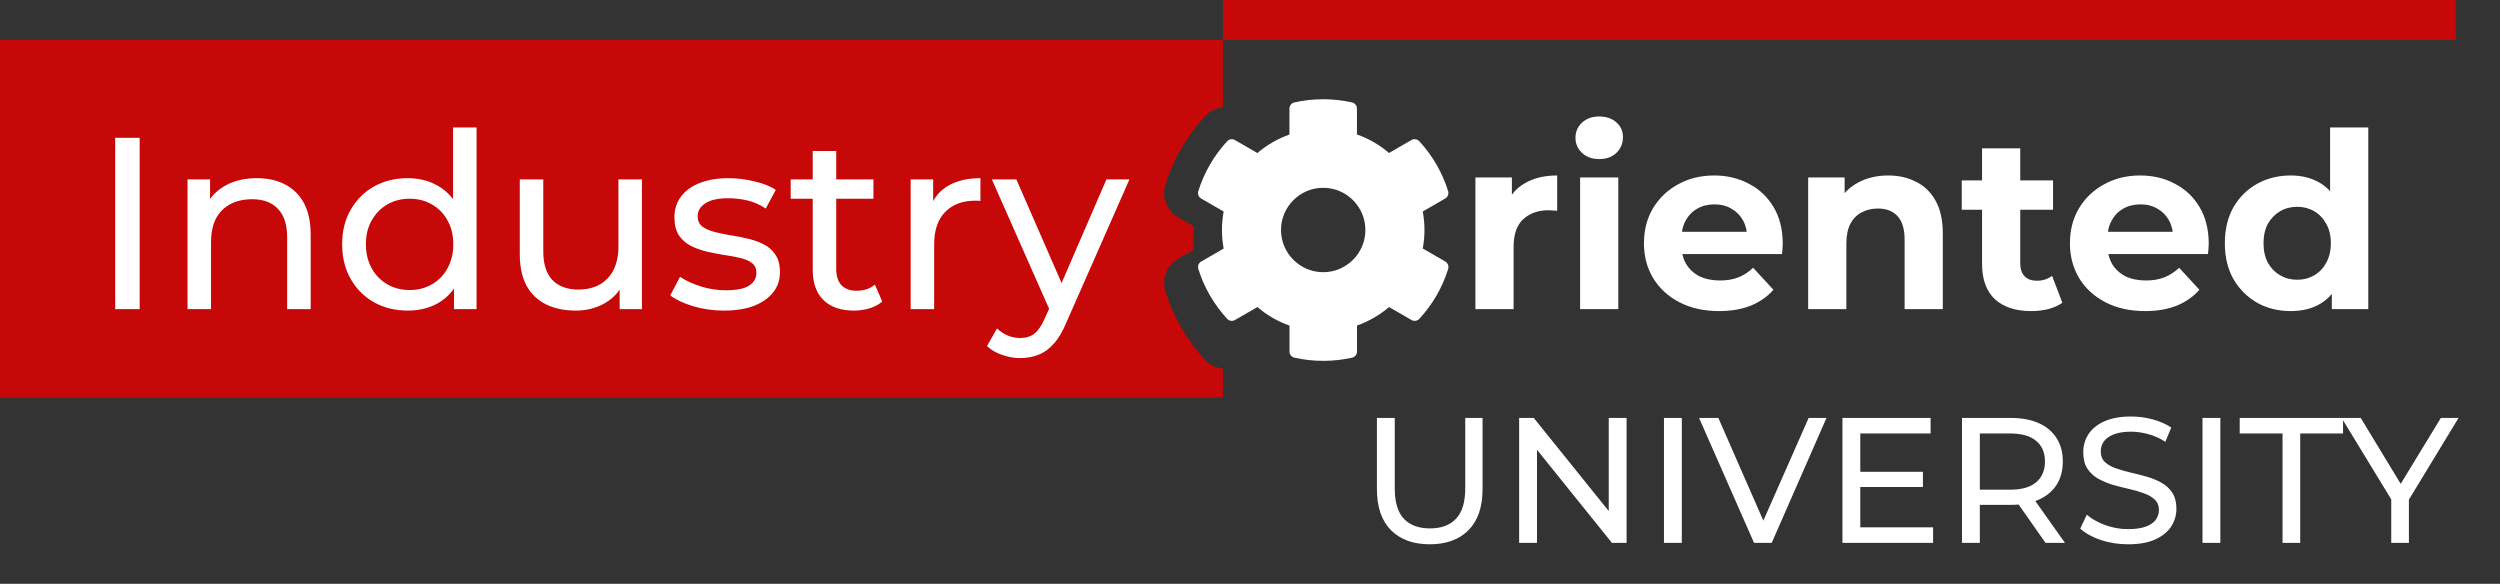
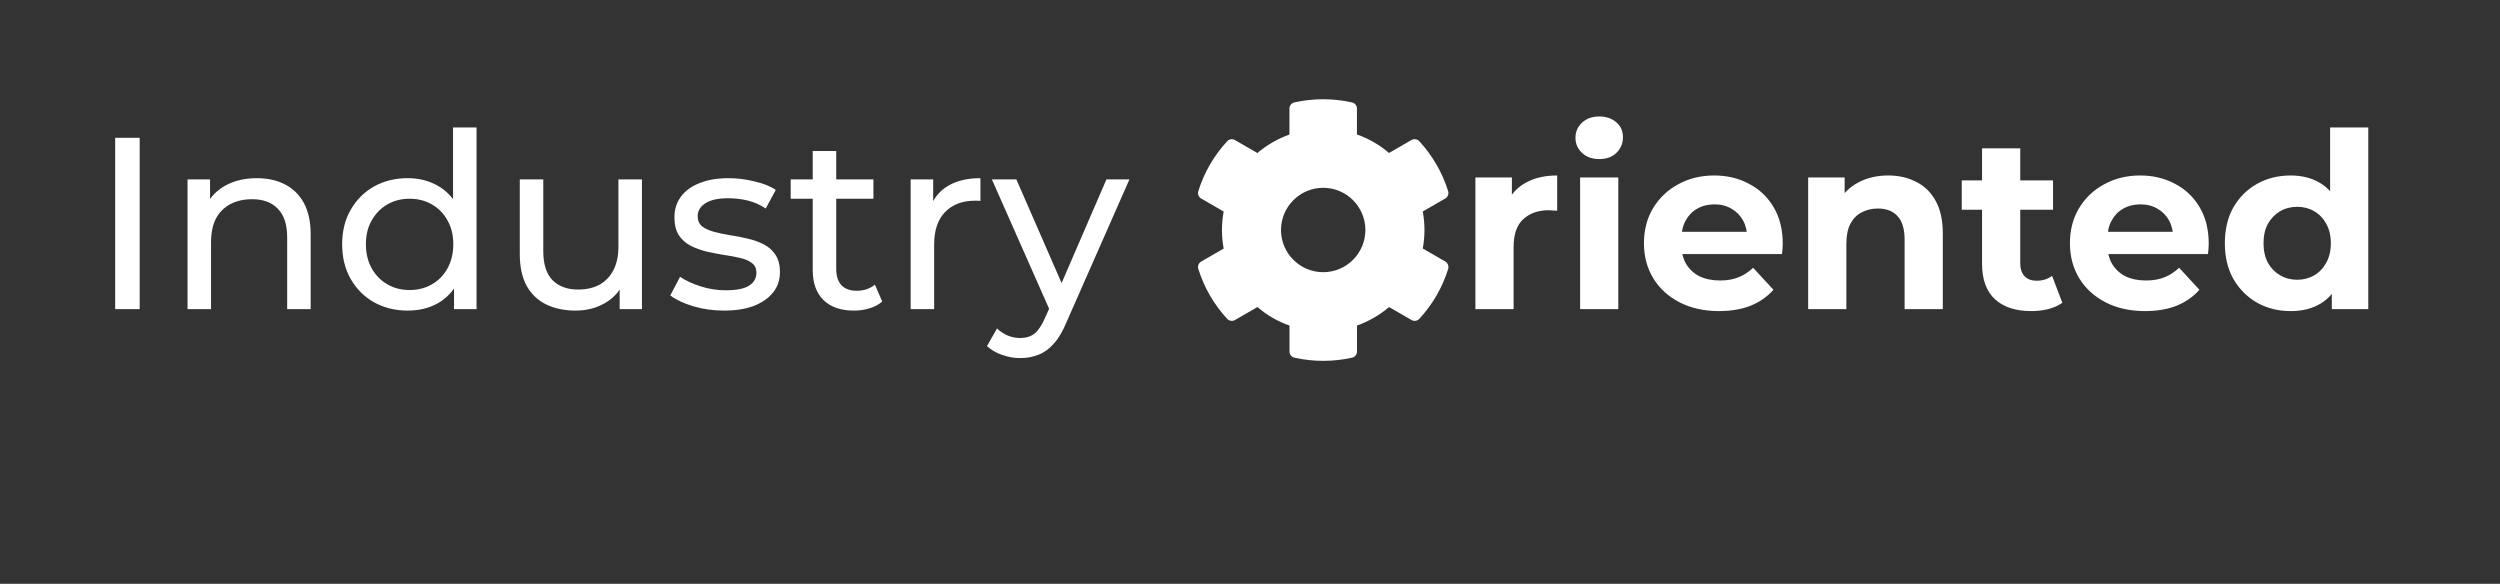
<svg xmlns="http://www.w3.org/2000/svg" width="334" height="78" viewBox="0 0 334 78" fill="none">
  <rect x="0" y="0" width="334" height="78" fill="#333333" stroke="none" />
-   <path d="M163.382 14.347C162.496 14.431 161.638 14.828 160.989 15.535L160.548 16.024C158.377 18.504 156.709 21.442 155.703 24.678C155.178 26.36 155.898 28.162 157.408 29.032L157.407 29.033L159.49 30.235C159.405 31.276 159.405 32.323 159.49 33.364L157.408 34.567C155.86 35.458 155.212 37.269 155.691 38.886L155.703 38.923C156.777 42.366 158.603 45.477 160.985 48.062L160.991 48.067C161.625 48.75 162.483 49.159 163.382 49.248V53.132H0V5.313H163.382V14.347Z" fill="#C60808" />
  <path d="M193.084 34.934L190.082 33.2C190.385 31.565 190.385 29.888 190.082 28.254L193.084 26.52C193.429 26.323 193.584 25.914 193.472 25.534C192.689 23.025 191.358 20.756 189.617 18.868C189.349 18.579 188.913 18.508 188.574 18.706L185.573 20.439C184.311 19.354 182.86 18.515 181.288 17.966V14.506C181.288 14.111 181.014 13.766 180.626 13.682C178.04 13.104 175.391 13.132 172.931 13.682C172.544 13.766 172.269 14.111 172.269 14.506V17.973C170.705 18.529 169.253 19.368 167.985 20.446L164.99 18.713C164.645 18.515 164.215 18.579 163.947 18.875C162.207 20.756 160.875 23.025 160.093 25.541C159.973 25.921 160.135 26.33 160.48 26.527L163.482 28.261C163.179 29.895 163.179 31.572 163.482 33.207L160.48 34.941C160.135 35.138 159.98 35.547 160.093 35.927C160.875 38.436 162.207 40.705 163.947 42.593C164.215 42.882 164.652 42.952 164.99 42.755L167.992 41.022C169.253 42.107 170.705 42.945 172.276 43.495V46.962C172.276 47.356 172.551 47.702 172.938 47.786C175.524 48.364 178.174 48.336 180.633 47.786C181.021 47.702 181.295 47.356 181.295 46.962V43.495C182.86 42.938 184.311 42.1 185.58 41.022L188.581 42.755C188.927 42.952 189.357 42.889 189.624 42.593C191.365 40.712 192.697 38.443 193.479 35.927C193.584 35.539 193.429 35.131 193.084 34.934ZM176.779 36.364C173.671 36.364 171.142 33.834 171.142 30.727C171.142 27.619 173.671 25.09 176.779 25.09C179.886 25.09 182.416 27.619 182.416 30.727C182.416 33.834 179.886 36.364 176.779 36.364Z" fill="white" />
-   <rect x="328.095" y="5.313" width="164.711" height="5.313" transform="rotate(180 328.095 5.313)" fill="#C60808" />
  <path d="M15.389 41.299V18.407H18.659V41.299H15.389ZM34.31 23.803C35.727 23.803 36.97 24.075 38.038 24.62C39.128 25.166 39.978 25.994 40.589 27.106C41.199 28.218 41.505 29.624 41.505 31.325V41.299H38.365V31.684C38.365 30.006 37.951 28.741 37.122 27.891C36.316 27.041 35.171 26.615 33.689 26.615C32.577 26.615 31.607 26.833 30.778 27.269C29.95 27.706 29.306 28.349 28.849 29.199C28.413 30.049 28.195 31.107 28.195 32.371V41.299H25.055V23.966H28.064V28.643L27.573 27.4C28.14 26.267 29.012 25.384 30.189 24.751C31.367 24.119 32.74 23.803 34.31 23.803ZM54.477 41.495C52.798 41.495 51.294 41.125 49.964 40.383C48.656 39.642 47.62 38.606 46.857 37.277C46.094 35.947 45.712 34.399 45.712 32.633C45.712 30.867 46.094 29.33 46.857 28.022C47.62 26.692 48.656 25.656 49.964 24.915C51.294 24.174 52.798 23.803 54.477 23.803C55.938 23.803 57.257 24.13 58.434 24.784C59.611 25.438 60.549 26.419 61.246 27.727C61.966 29.035 62.326 30.671 62.326 32.633C62.326 34.595 61.977 36.23 61.279 37.538C60.603 38.846 59.677 39.838 58.499 40.514C57.322 41.168 55.981 41.495 54.477 41.495ZM54.739 38.748C55.829 38.748 56.81 38.498 57.682 37.996C58.576 37.495 59.273 36.786 59.775 35.87C60.298 34.933 60.56 33.854 60.56 32.633C60.56 31.39 60.298 30.322 59.775 29.428C59.273 28.512 58.576 27.804 57.682 27.302C56.81 26.801 55.829 26.55 54.739 26.55C53.627 26.55 52.635 26.801 51.763 27.302C50.89 27.804 50.193 28.512 49.669 29.428C49.146 30.322 48.885 31.39 48.885 32.633C48.885 33.854 49.146 34.933 49.669 35.87C50.193 36.786 50.89 37.495 51.763 37.996C52.635 38.498 53.627 38.748 54.739 38.748ZM60.658 41.299V36.623L60.854 32.6L60.527 28.578V17.033H63.666V41.299H60.658ZM76.899 41.495C75.417 41.495 74.109 41.223 72.975 40.678C71.863 40.133 70.991 39.304 70.359 38.192C69.748 37.059 69.443 35.641 69.443 33.941V23.966H72.583V33.581C72.583 35.282 72.986 36.557 73.793 37.407C74.621 38.258 75.777 38.683 77.259 38.683C78.349 38.683 79.298 38.465 80.104 38.029C80.911 37.571 81.532 36.917 81.968 36.067C82.404 35.194 82.623 34.148 82.623 32.927V23.966H85.762V41.299H82.786V36.623L83.276 37.865C82.71 39.021 81.859 39.915 80.726 40.547C79.592 41.179 78.317 41.495 76.899 41.495ZM96.71 41.495C95.271 41.495 93.897 41.299 92.589 40.907C91.303 40.514 90.289 40.035 89.548 39.468L90.856 36.982C91.597 37.484 92.513 37.909 93.603 38.258C94.693 38.606 95.805 38.781 96.939 38.781C98.399 38.781 99.446 38.574 100.078 38.16C100.732 37.745 101.059 37.168 101.059 36.426C101.059 35.881 100.863 35.456 100.47 35.151C100.078 34.846 99.555 34.617 98.901 34.464C98.269 34.312 97.56 34.181 96.775 34.072C95.99 33.941 95.205 33.788 94.42 33.614C93.635 33.418 92.916 33.156 92.262 32.829C91.608 32.48 91.085 32.011 90.692 31.423C90.3 30.812 90.104 30.006 90.104 29.003C90.104 27.956 90.398 27.041 90.987 26.256C91.575 25.471 92.404 24.871 93.472 24.457C94.562 24.021 95.848 23.803 97.331 23.803C98.465 23.803 99.609 23.945 100.765 24.228C101.942 24.49 102.901 24.871 103.643 25.373L102.302 27.858C101.517 27.335 100.699 26.975 99.849 26.779C98.999 26.583 98.148 26.485 97.298 26.485C95.925 26.485 94.9 26.713 94.224 27.171C93.548 27.607 93.21 28.174 93.21 28.872C93.21 29.46 93.407 29.918 93.799 30.245C94.213 30.551 94.737 30.791 95.369 30.965C96.023 31.139 96.742 31.292 97.527 31.423C98.312 31.532 99.097 31.684 99.882 31.881C100.667 32.055 101.375 32.306 102.008 32.633C102.662 32.96 103.185 33.418 103.577 34.006C103.992 34.595 104.199 35.38 104.199 36.361C104.199 37.407 103.893 38.312 103.283 39.075C102.672 39.838 101.811 40.438 100.699 40.874C99.588 41.288 98.258 41.495 96.71 41.495ZM114.074 41.495C112.33 41.495 110.978 41.026 110.019 40.089C109.06 39.152 108.58 37.811 108.58 36.067V20.173H111.72V35.936C111.72 36.873 111.949 37.593 112.406 38.094C112.886 38.596 113.562 38.846 114.434 38.846C115.415 38.846 116.233 38.574 116.887 38.029L117.868 40.285C117.388 40.7 116.81 41.005 116.135 41.201C115.48 41.397 114.794 41.495 114.074 41.495ZM105.637 26.55V23.966H116.69V26.55H105.637ZM121.663 41.299V23.966H124.672V28.676L124.378 27.498C124.857 26.299 125.664 25.384 126.798 24.751C127.931 24.119 129.327 23.803 130.984 23.803V26.844C130.853 26.823 130.722 26.812 130.591 26.812C130.482 26.812 130.373 26.812 130.264 26.812C128.586 26.812 127.256 27.313 126.275 28.316C125.293 29.319 124.803 30.769 124.803 32.665V41.299H121.663ZM136.308 47.84C135.48 47.84 134.673 47.698 133.888 47.415C133.103 47.153 132.427 46.761 131.86 46.237L133.201 43.883C133.637 44.297 134.117 44.613 134.64 44.831C135.163 45.049 135.719 45.158 136.308 45.158C137.071 45.158 137.703 44.962 138.205 44.569C138.706 44.177 139.175 43.479 139.611 42.476L140.69 40.089L141.017 39.697L147.82 23.966H150.894L142.489 43.032C141.987 44.253 141.421 45.212 140.788 45.91C140.178 46.608 139.502 47.098 138.761 47.382C138.019 47.687 137.202 47.84 136.308 47.84ZM140.429 41.855L132.514 23.966H135.785L142.522 39.402L140.429 41.855ZM197.115 41.299V23.705H201.988V28.676L201.301 27.237C201.824 25.994 202.664 25.056 203.819 24.424C204.975 23.77 206.381 23.443 208.038 23.443V28.152C207.82 28.131 207.624 28.12 207.449 28.12C207.275 28.098 207.09 28.087 206.893 28.087C205.498 28.087 204.364 28.49 203.492 29.297C202.642 30.082 202.217 31.314 202.217 32.992V41.299H197.115ZM211.103 41.299V23.705H216.205V41.299H211.103ZM213.654 21.252C212.717 21.252 211.954 20.98 211.365 20.434C210.776 19.889 210.482 19.213 210.482 18.407C210.482 17.6 210.776 16.924 211.365 16.379C211.954 15.834 212.717 15.562 213.654 15.562C214.592 15.562 215.355 15.823 215.943 16.347C216.532 16.848 216.826 17.502 216.826 18.309C216.826 19.159 216.532 19.868 215.943 20.434C215.377 20.98 214.614 21.252 213.654 21.252ZM229.672 41.561C227.666 41.561 225.9 41.168 224.374 40.383C222.869 39.599 221.703 38.53 220.874 37.178C220.046 35.805 219.632 34.246 219.632 32.502C219.632 30.736 220.035 29.177 220.842 27.825C221.67 26.452 222.793 25.384 224.21 24.62C225.627 23.836 227.23 23.443 229.018 23.443C230.74 23.443 232.288 23.814 233.661 24.555C235.057 25.274 236.158 26.321 236.964 27.695C237.771 29.046 238.174 30.671 238.174 32.567C238.174 32.764 238.164 32.992 238.142 33.254C238.12 33.494 238.098 33.723 238.076 33.941H223.785V30.965H235.395L233.432 31.848C233.432 30.932 233.247 30.136 232.877 29.46C232.506 28.785 231.994 28.261 231.339 27.891C230.685 27.498 229.922 27.302 229.05 27.302C228.178 27.302 227.404 27.498 226.728 27.891C226.074 28.261 225.562 28.796 225.191 29.493C224.821 30.169 224.635 30.976 224.635 31.913V32.698C224.635 33.657 224.842 34.508 225.257 35.249C225.693 35.968 226.292 36.524 227.055 36.917C227.84 37.288 228.756 37.473 229.802 37.473C230.74 37.473 231.558 37.331 232.255 37.048C232.975 36.764 233.629 36.339 234.217 35.772L236.932 38.715C236.125 39.631 235.111 40.34 233.89 40.841C232.669 41.321 231.263 41.561 229.672 41.561ZM252.265 23.443C253.66 23.443 254.903 23.727 255.993 24.293C257.105 24.838 257.977 25.689 258.609 26.844C259.242 27.978 259.558 29.439 259.558 31.227V41.299H254.456V32.011C254.456 30.594 254.14 29.548 253.508 28.872C252.897 28.196 252.025 27.858 250.891 27.858C250.085 27.858 249.354 28.032 248.7 28.381C248.068 28.708 247.567 29.221 247.196 29.918C246.847 30.616 246.673 31.51 246.673 32.6V41.299H241.571V23.705H246.444V28.578L245.528 27.106C246.16 25.929 247.065 25.024 248.242 24.392C249.42 23.759 250.761 23.443 252.265 23.443ZM271.377 41.561C269.306 41.561 267.692 41.037 266.537 39.991C265.381 38.923 264.803 37.342 264.803 35.249V19.813H269.905V35.184C269.905 35.925 270.101 36.503 270.494 36.917C270.886 37.309 271.42 37.505 272.096 37.505C272.903 37.505 273.59 37.288 274.157 36.851L275.53 40.449C275.007 40.819 274.375 41.103 273.633 41.299C272.914 41.474 272.162 41.561 271.377 41.561ZM262.089 28.022V24.097H274.287V28.022H262.089ZM286.583 41.561C284.577 41.561 282.811 41.168 281.285 40.383C279.781 39.599 278.614 38.53 277.786 37.178C276.957 35.805 276.543 34.246 276.543 32.502C276.543 30.736 276.946 29.177 277.753 27.825C278.581 26.452 279.704 25.384 281.121 24.62C282.538 23.836 284.141 23.443 285.929 23.443C287.651 23.443 289.199 23.814 290.573 24.555C291.968 25.274 293.069 26.321 293.876 27.695C294.682 29.046 295.086 30.671 295.086 32.567C295.086 32.764 295.075 32.992 295.053 33.254C295.031 33.494 295.009 33.723 294.987 33.941H280.696V30.965H292.306L290.344 31.848C290.344 30.932 290.158 30.136 289.788 29.46C289.417 28.785 288.905 28.261 288.251 27.891C287.597 27.498 286.833 27.302 285.961 27.302C285.089 27.302 284.315 27.498 283.639 27.891C282.985 28.261 282.473 28.796 282.102 29.493C281.732 30.169 281.546 30.976 281.546 31.913V32.698C281.546 33.657 281.754 34.508 282.168 35.249C282.604 35.968 283.203 36.524 283.967 36.917C284.751 37.288 285.667 37.473 286.714 37.473C287.651 37.473 288.469 37.331 289.166 37.048C289.886 36.764 290.54 36.339 291.129 35.772L293.843 38.715C293.036 39.631 292.022 40.34 290.801 40.841C289.581 41.321 288.174 41.561 286.583 41.561ZM306.037 41.561C304.38 41.561 302.886 41.19 301.556 40.449C300.226 39.686 299.169 38.628 298.384 37.277C297.621 35.925 297.239 34.333 297.239 32.502C297.239 30.649 297.621 29.046 298.384 27.695C299.169 26.343 300.226 25.296 301.556 24.555C302.886 23.814 304.38 23.443 306.037 23.443C307.519 23.443 308.816 23.77 309.928 24.424C311.04 25.078 311.901 26.07 312.512 27.4C313.122 28.73 313.427 30.431 313.427 32.502C313.427 34.551 313.133 36.252 312.544 37.604C311.956 38.934 311.106 39.925 309.994 40.58C308.903 41.234 307.584 41.561 306.037 41.561ZM306.92 37.375C307.748 37.375 308.5 37.178 309.176 36.786C309.852 36.394 310.386 35.838 310.778 35.118C311.193 34.377 311.4 33.505 311.4 32.502C311.4 31.477 311.193 30.605 310.778 29.886C310.386 29.166 309.852 28.61 309.176 28.218C308.5 27.825 307.748 27.629 306.92 27.629C306.069 27.629 305.306 27.825 304.63 28.218C303.954 28.61 303.409 29.166 302.995 29.886C302.603 30.605 302.406 31.477 302.406 32.502C302.406 33.505 302.603 34.377 302.995 35.118C303.409 35.838 303.954 36.394 304.63 36.786C305.306 37.178 306.069 37.375 306.92 37.375ZM311.531 41.299V37.702L311.629 32.469L311.302 27.269V17.033H316.403V41.299H311.531Z" fill="white" />
-   <path d="M191.012 72.717C188.819 72.717 187.094 72.089 185.839 70.834C184.583 69.578 183.955 67.742 183.955 65.326V55.837H186.339V65.231C186.339 67.09 186.745 68.449 187.555 69.308C188.382 70.166 189.542 70.595 191.036 70.595C192.546 70.595 193.707 70.166 194.517 69.308C195.344 68.449 195.757 67.09 195.757 65.231V55.837H198.07V65.326C198.07 67.742 197.442 69.578 196.186 70.834C194.946 72.089 193.222 72.717 191.012 72.717ZM202.958 72.526V55.837H204.913L215.952 69.546H214.927V55.837H217.311V72.526H215.356L204.317 58.817H205.342V72.526H202.958ZM222.306 72.526V55.837H224.691V72.526H222.306ZM234.34 72.526L226.997 55.837H229.572L236.319 71.239H234.841L241.636 55.837H244.02L236.701 72.526H234.34ZM248.318 63.037H256.902V65.064H248.318V63.037ZM248.533 70.452H258.261V72.526H246.149V55.837H257.927V57.911H248.533V70.452ZM262.121 72.526V55.837H268.63C270.093 55.837 271.34 56.067 272.374 56.528C273.407 56.989 274.201 57.657 274.758 58.531C275.314 59.405 275.592 60.446 275.592 61.654C275.592 62.862 275.314 63.903 274.758 64.778C274.201 65.636 273.407 66.296 272.374 66.757C271.34 67.218 270.093 67.448 268.63 67.448H263.433L264.506 66.351V72.526H262.121ZM273.28 72.526L269.036 66.471H271.587L275.878 72.526H273.28ZM264.506 66.59L263.433 65.421H268.559C270.085 65.421 271.237 65.096 272.016 64.444C272.811 63.776 273.208 62.846 273.208 61.654C273.208 60.462 272.811 59.54 272.016 58.889C271.237 58.237 270.085 57.911 268.559 57.911H263.433L264.506 56.719V66.59ZM284.308 72.717C283.036 72.717 281.821 72.526 280.66 72.145C279.5 71.748 278.586 71.239 277.918 70.619L278.8 68.759C279.436 69.316 280.247 69.777 281.232 70.142C282.218 70.508 283.243 70.691 284.308 70.691C285.278 70.691 286.064 70.579 286.668 70.357C287.272 70.134 287.718 69.832 288.004 69.451C288.29 69.053 288.433 68.608 288.433 68.116C288.433 67.543 288.242 67.082 287.861 66.733C287.495 66.383 287.01 66.105 286.406 65.898C285.818 65.676 285.166 65.485 284.451 65.326C283.736 65.167 283.013 64.984 282.281 64.778C281.566 64.555 280.907 64.277 280.303 63.943C279.714 63.609 279.238 63.164 278.872 62.608C278.506 62.036 278.324 61.305 278.324 60.414C278.324 59.556 278.546 58.769 278.991 58.054C279.452 57.323 280.152 56.743 281.089 56.314C282.043 55.869 283.251 55.646 284.713 55.646C285.683 55.646 286.645 55.773 287.598 56.028C288.552 56.282 289.379 56.647 290.078 57.124L289.291 59.032C288.576 58.555 287.821 58.213 287.026 58.006C286.231 57.784 285.46 57.673 284.713 57.673C283.776 57.673 283.005 57.792 282.401 58.03C281.797 58.269 281.352 58.587 281.066 58.984C280.795 59.381 280.66 59.826 280.66 60.319C280.66 60.907 280.843 61.376 281.209 61.726C281.59 62.075 282.075 62.354 282.663 62.56C283.267 62.767 283.927 62.958 284.642 63.133C285.357 63.291 286.072 63.474 286.788 63.681C287.519 63.888 288.178 64.158 288.767 64.492C289.371 64.825 289.855 65.27 290.221 65.827C290.587 66.383 290.769 67.098 290.769 67.972C290.769 68.815 290.539 69.602 290.078 70.333C289.617 71.048 288.902 71.628 287.932 72.073C286.978 72.503 285.77 72.717 284.308 72.717ZM294.253 72.526V55.837H296.637V72.526H294.253ZM304.948 72.526V57.911H299.225V55.837H313.03V57.911H307.308V72.526H304.948ZM319.47 72.526V66.137L320.018 67.615L312.842 55.837H315.393L321.425 65.779H320.042L326.098 55.837H328.458L321.306 67.615L321.83 66.137V72.526H319.47Z" fill="white" />
</svg>